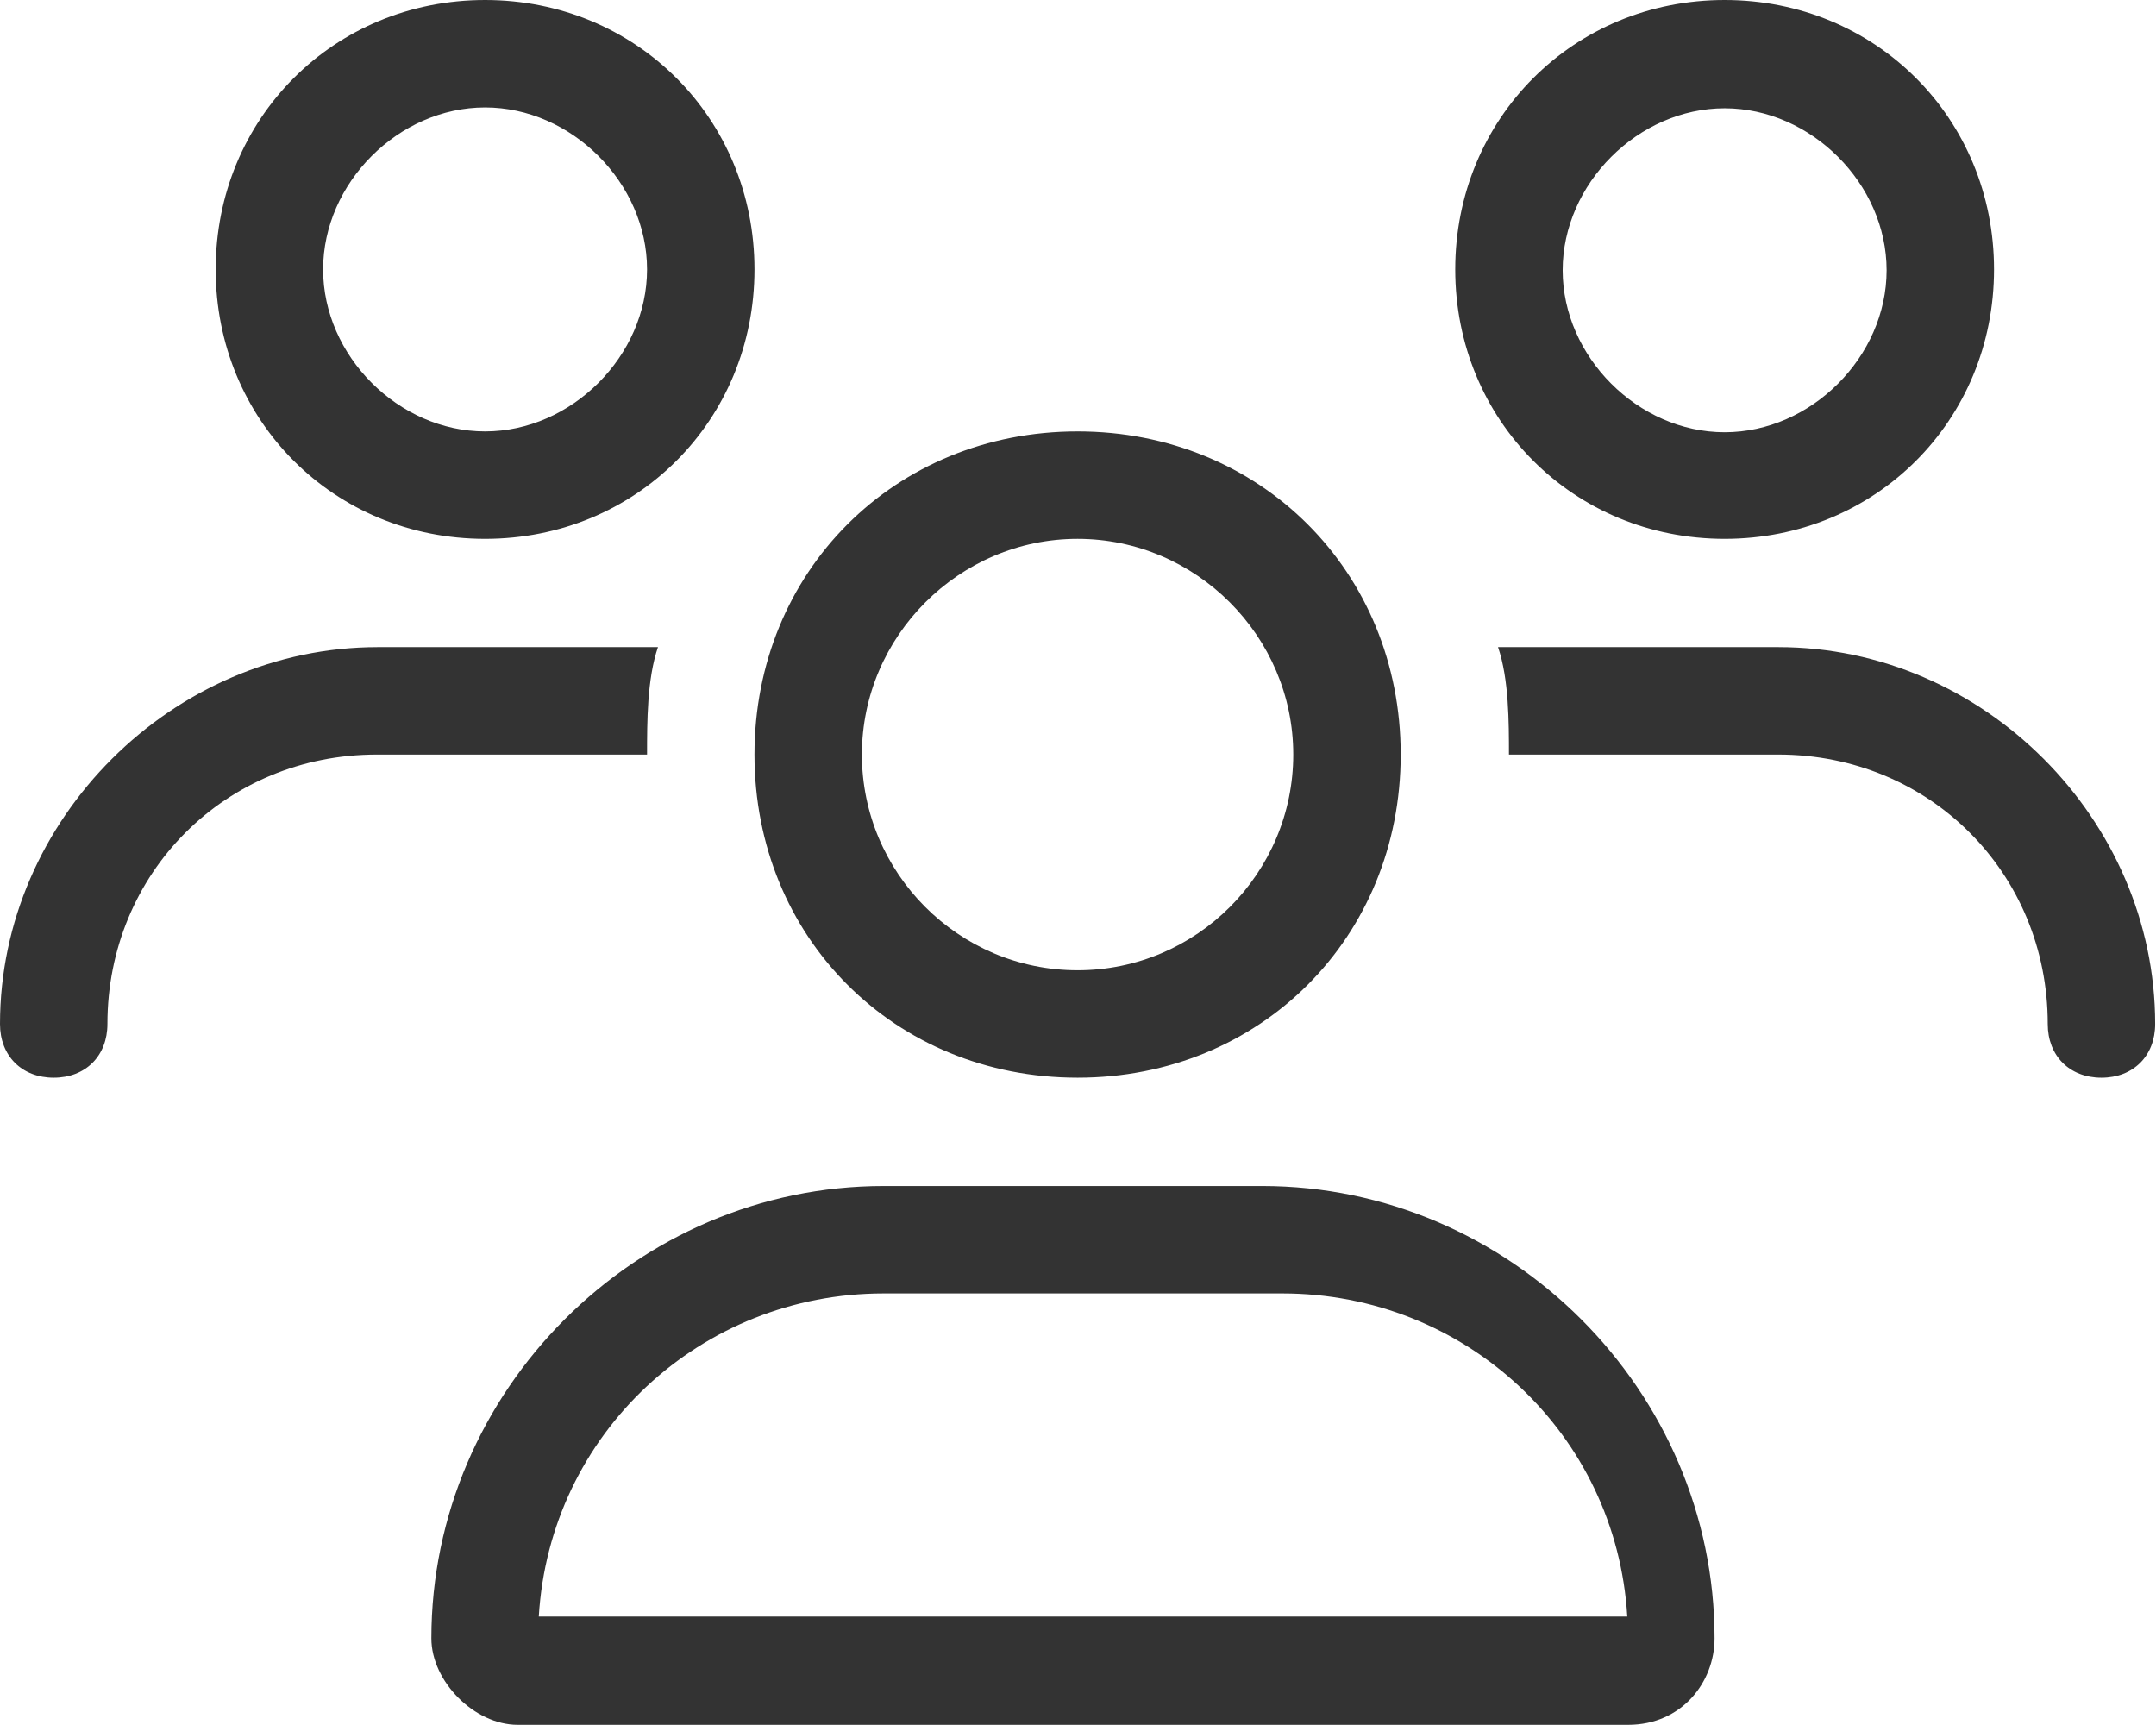
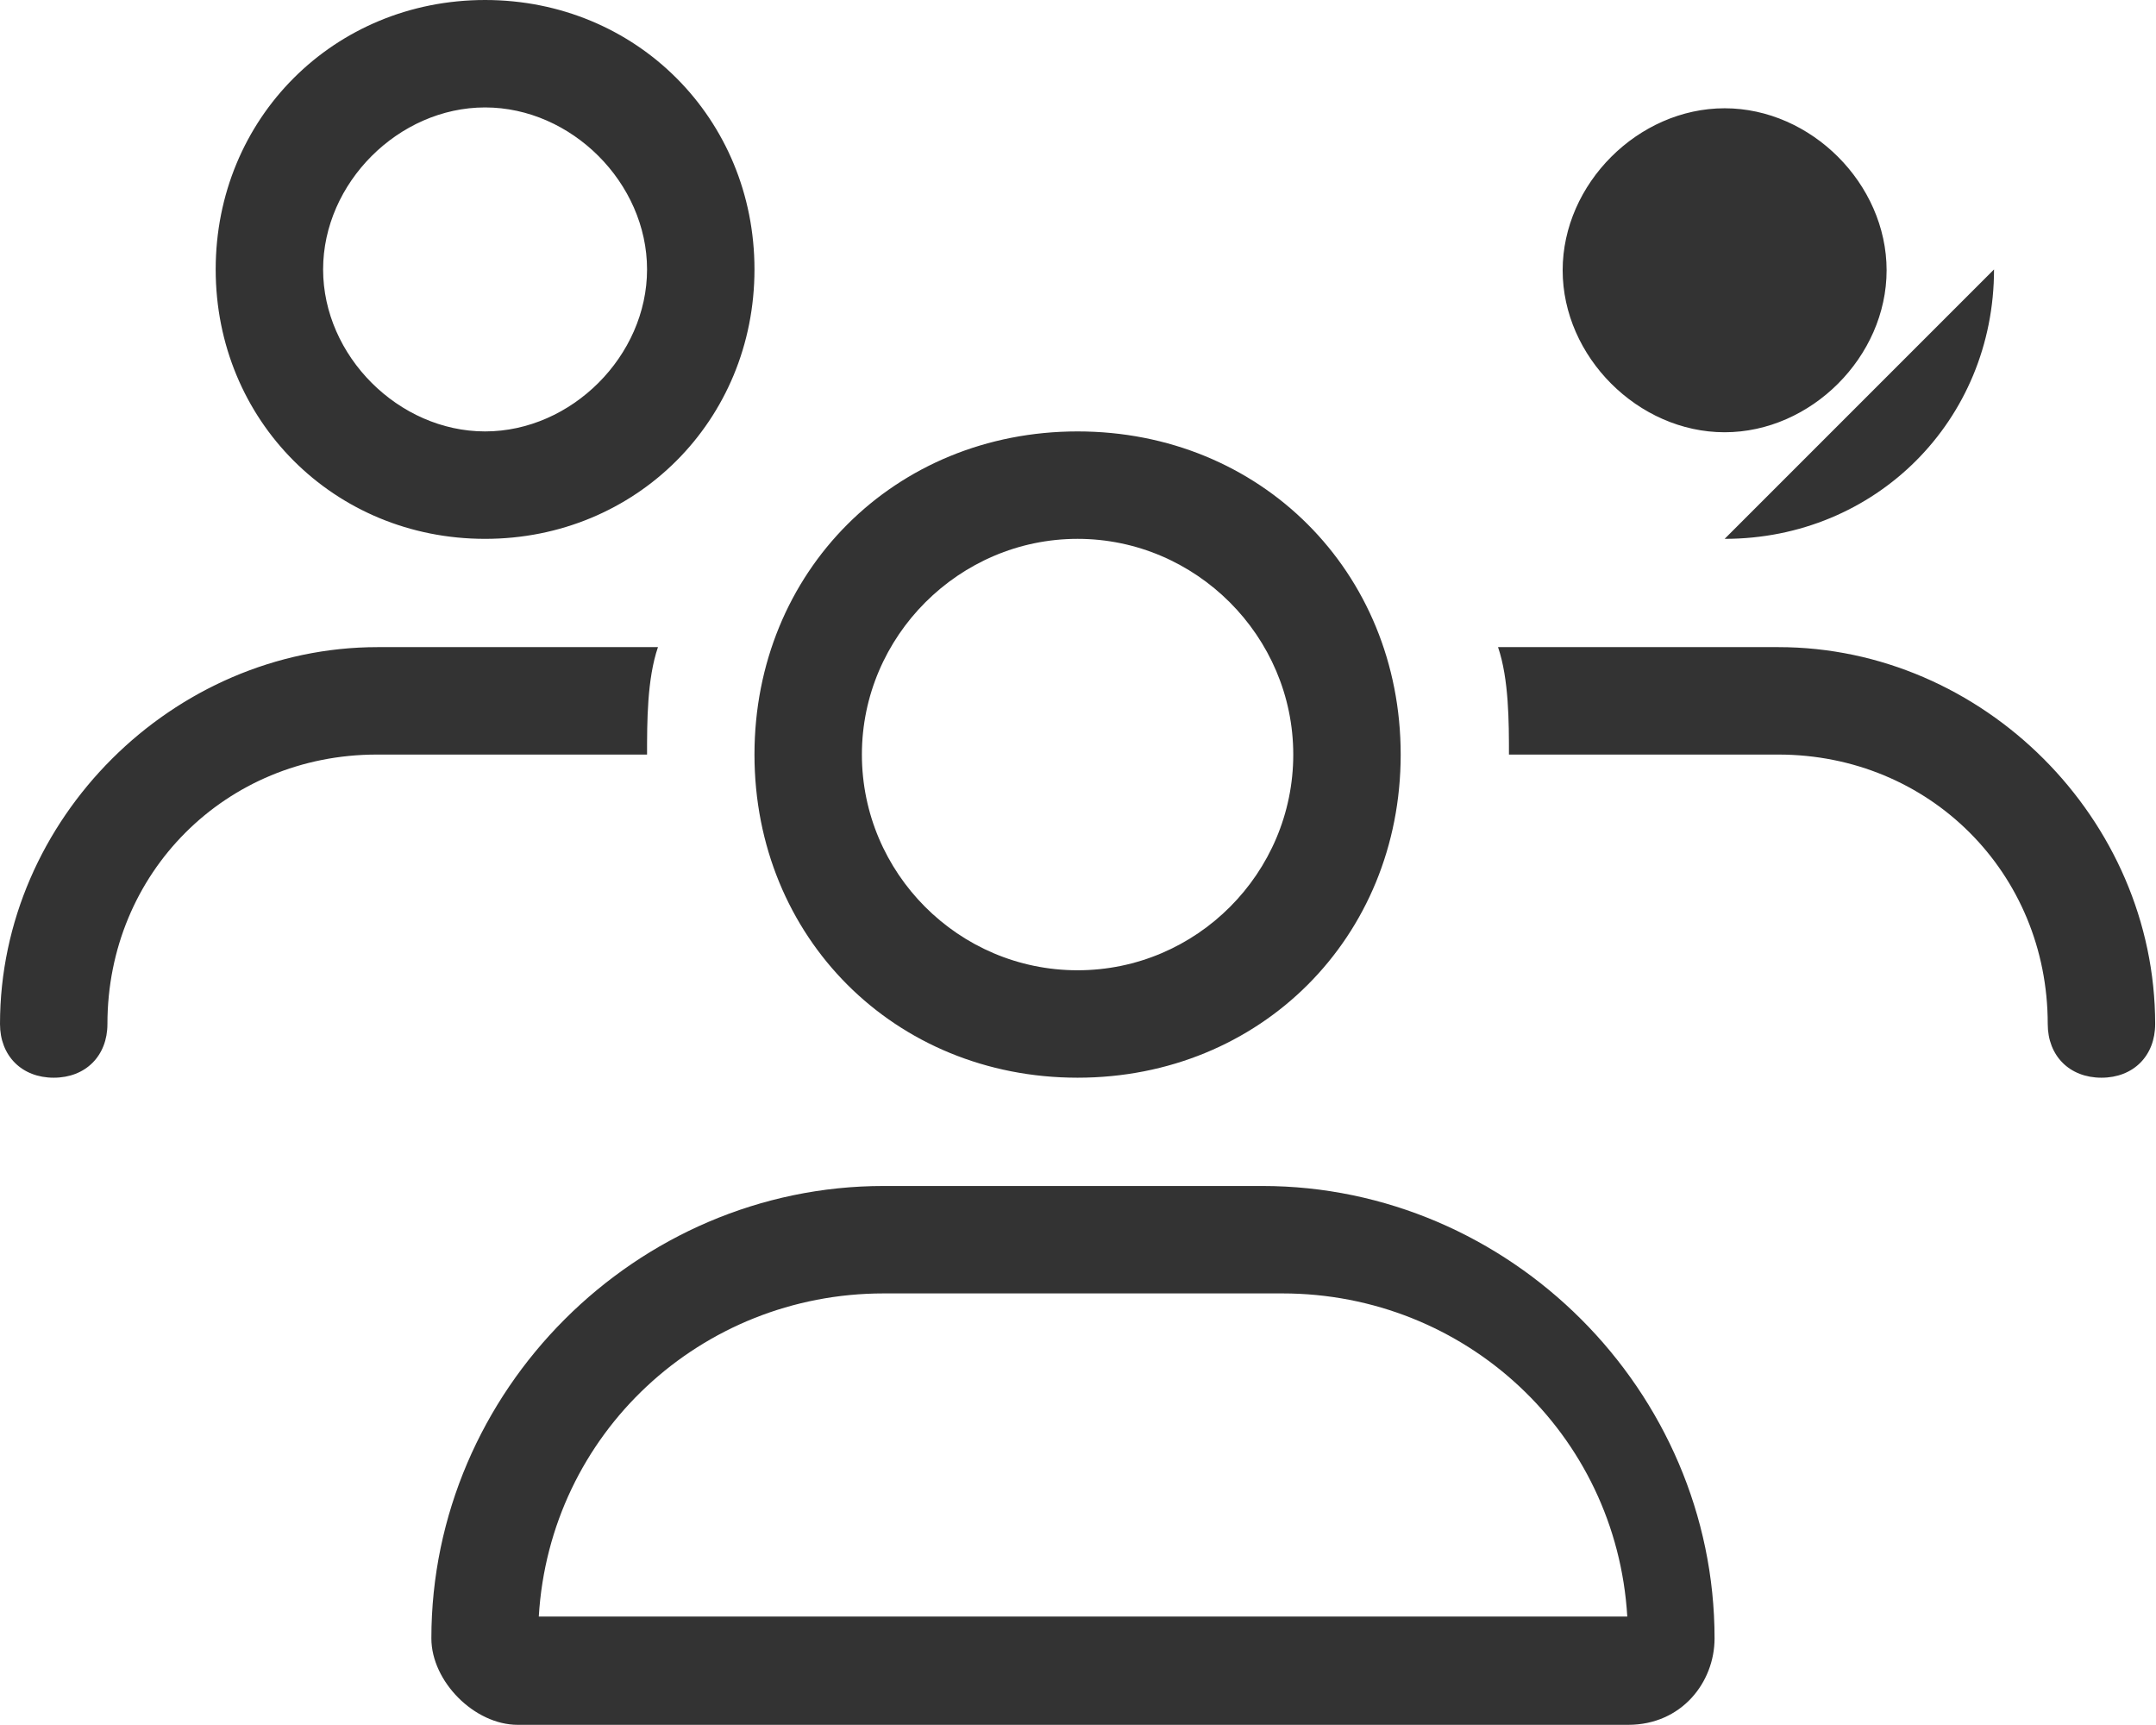
<svg xmlns="http://www.w3.org/2000/svg" id="Ebene_2" data-name="Ebene 2" viewBox="0 0 25.69 20.55">
  <defs>
    <style>
      .cls-1 {
        fill: #333;
      }
    </style>
  </defs>
  <g id="Ebene_1-2" data-name="Ebene 1">
-     <path class="cls-1" d="M7.71,8.99c0-.39,0-.9.13-1.28h-3.34c-2.44,0-4.5,2.05-4.5,4.49,0,.38.26.64.64.64s.64-.26.64-.64c0-1.8,1.41-3.21,3.21-3.21h3.21ZM21.19,8.99c1.8,0,3.21,1.41,3.21,3.21,0,.38.26.64.64.64s.64-.26.64-.64c0-2.44-2.05-4.49-4.49-4.49h-3.34c.13.38.13.9.13,1.28h3.21ZM20.55,6.42c1.8,0,3.21-1.41,3.21-3.21s-1.41-3.21-3.21-3.21-3.21,1.41-3.21,3.21,1.41,3.21,3.21,3.21M20.55,1.29c1.03,0,1.93.9,1.93,1.93s-.9,1.93-1.93,1.93-1.93-.9-1.93-1.93.9-1.93,1.93-1.93M10.53,14.13c-2.95,0-5.39,2.44-5.39,5.39,0,.51.51,1.03,1.03,1.03h13.23c.64,0,1.03-.51,1.03-1.03,0-2.95-2.44-5.39-5.39-5.39h-4.49ZM10.53,15.41h4.75c2.18,0,3.98,1.67,4.11,3.85H6.42c.13-2.18,1.93-3.85,4.11-3.85M12.84,12.84c2.18,0,3.85-1.67,3.85-3.85s-1.67-3.85-3.85-3.85-3.85,1.67-3.85,3.85,1.67,3.85,3.85,3.85M12.84,6.42c1.41,0,2.57,1.16,2.57,2.57s-1.15,2.57-2.57,2.57-2.57-1.16-2.57-2.57,1.16-2.57,2.57-2.57M8.99,3.21c0-1.8-1.41-3.21-3.21-3.21s-3.21,1.41-3.21,3.21,1.41,3.21,3.21,3.21,3.21-1.41,3.21-3.21M3.85,3.21c0-1.03.9-1.93,1.93-1.93s1.93.9,1.93,1.93-.9,1.93-1.93,1.93-1.93-.9-1.93-1.93" />
+     <path class="cls-1" d="M7.71,8.99c0-.39,0-.9.13-1.28h-3.34c-2.44,0-4.5,2.05-4.5,4.49,0,.38.26.64.64.64s.64-.26.64-.64c0-1.8,1.41-3.21,3.21-3.21h3.21ZM21.19,8.99c1.8,0,3.21,1.41,3.21,3.21,0,.38.26.64.64.64s.64-.26.64-.64c0-2.44-2.05-4.49-4.49-4.49h-3.34c.13.38.13.9.13,1.28h3.21ZM20.55,6.42c1.8,0,3.21-1.41,3.21-3.21M20.55,1.29c1.03,0,1.93.9,1.93,1.93s-.9,1.93-1.93,1.93-1.93-.9-1.93-1.93.9-1.93,1.93-1.93M10.53,14.13c-2.95,0-5.39,2.44-5.39,5.39,0,.51.51,1.03,1.03,1.03h13.23c.64,0,1.03-.51,1.03-1.03,0-2.95-2.44-5.39-5.39-5.39h-4.49ZM10.53,15.41h4.75c2.18,0,3.98,1.67,4.11,3.85H6.42c.13-2.18,1.93-3.85,4.11-3.85M12.84,12.84c2.18,0,3.85-1.67,3.85-3.85s-1.67-3.85-3.85-3.85-3.85,1.67-3.85,3.85,1.67,3.85,3.85,3.85M12.84,6.42c1.41,0,2.57,1.16,2.57,2.57s-1.15,2.57-2.57,2.57-2.57-1.16-2.57-2.57,1.16-2.57,2.57-2.57M8.99,3.21c0-1.8-1.41-3.21-3.21-3.21s-3.21,1.41-3.21,3.21,1.41,3.21,3.21,3.21,3.21-1.41,3.21-3.21M3.85,3.21c0-1.03.9-1.93,1.93-1.93s1.93.9,1.93,1.93-.9,1.93-1.93,1.93-1.93-.9-1.93-1.93" />
  </g>
</svg>